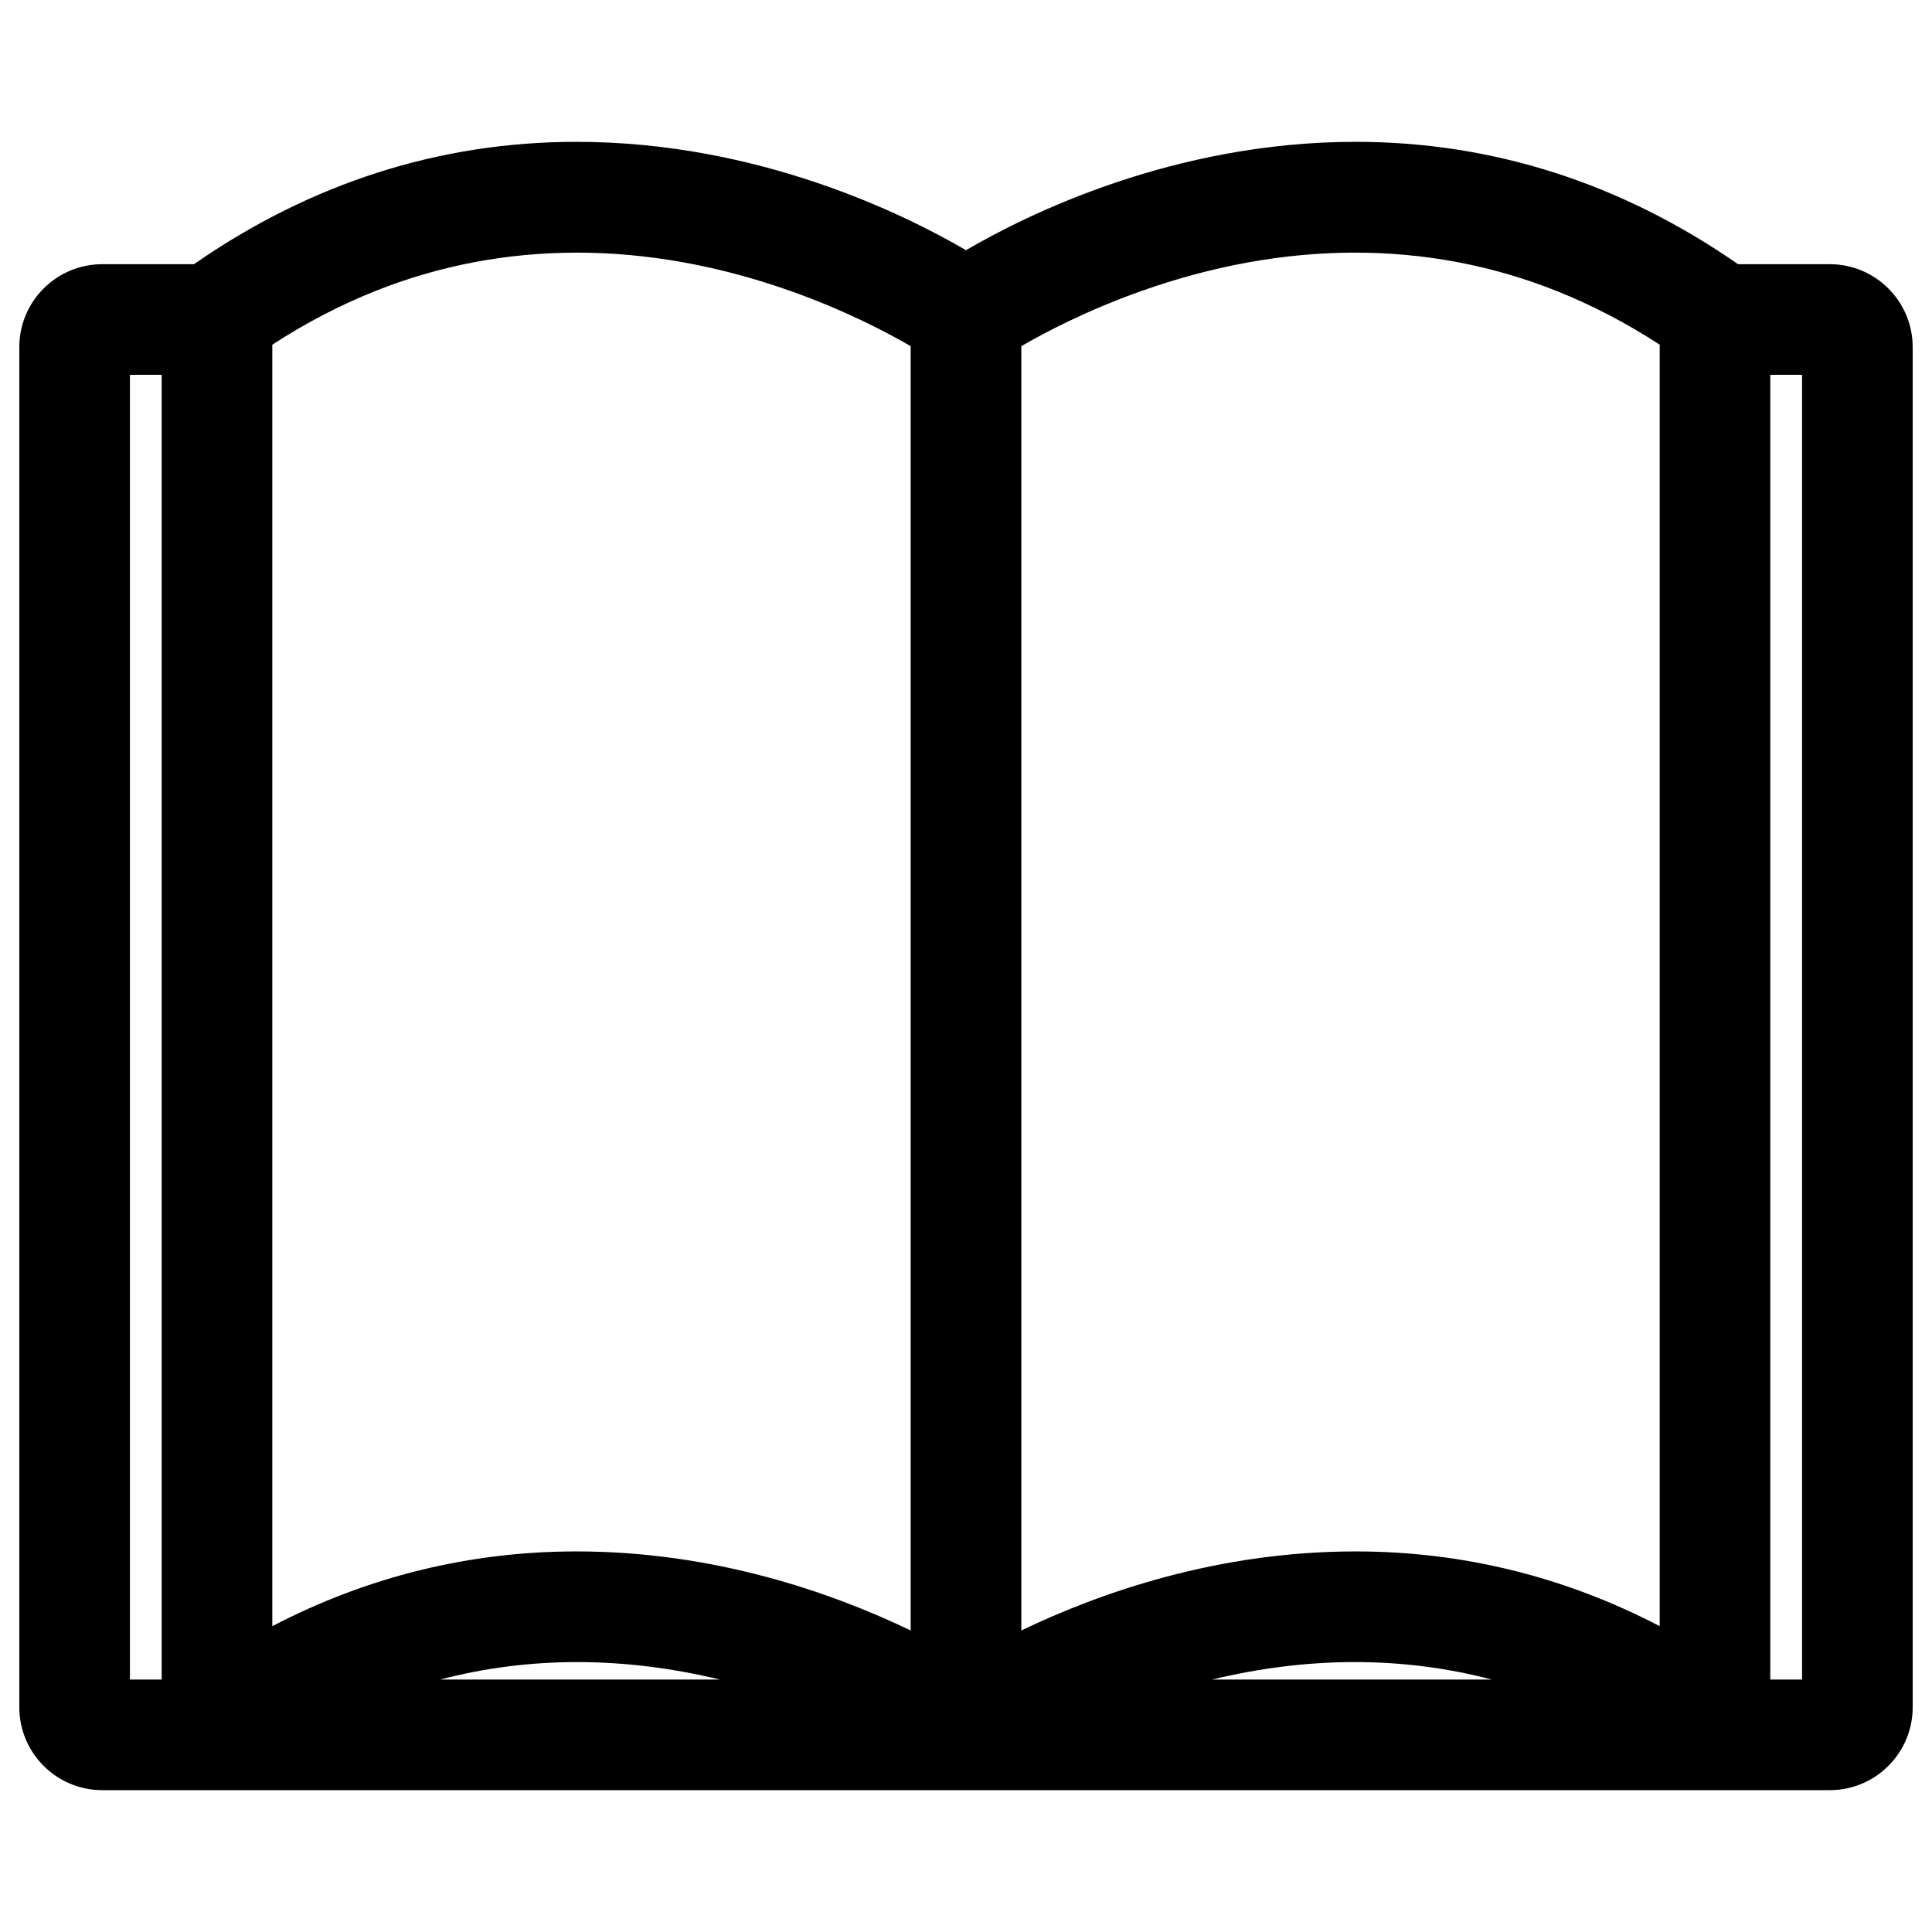
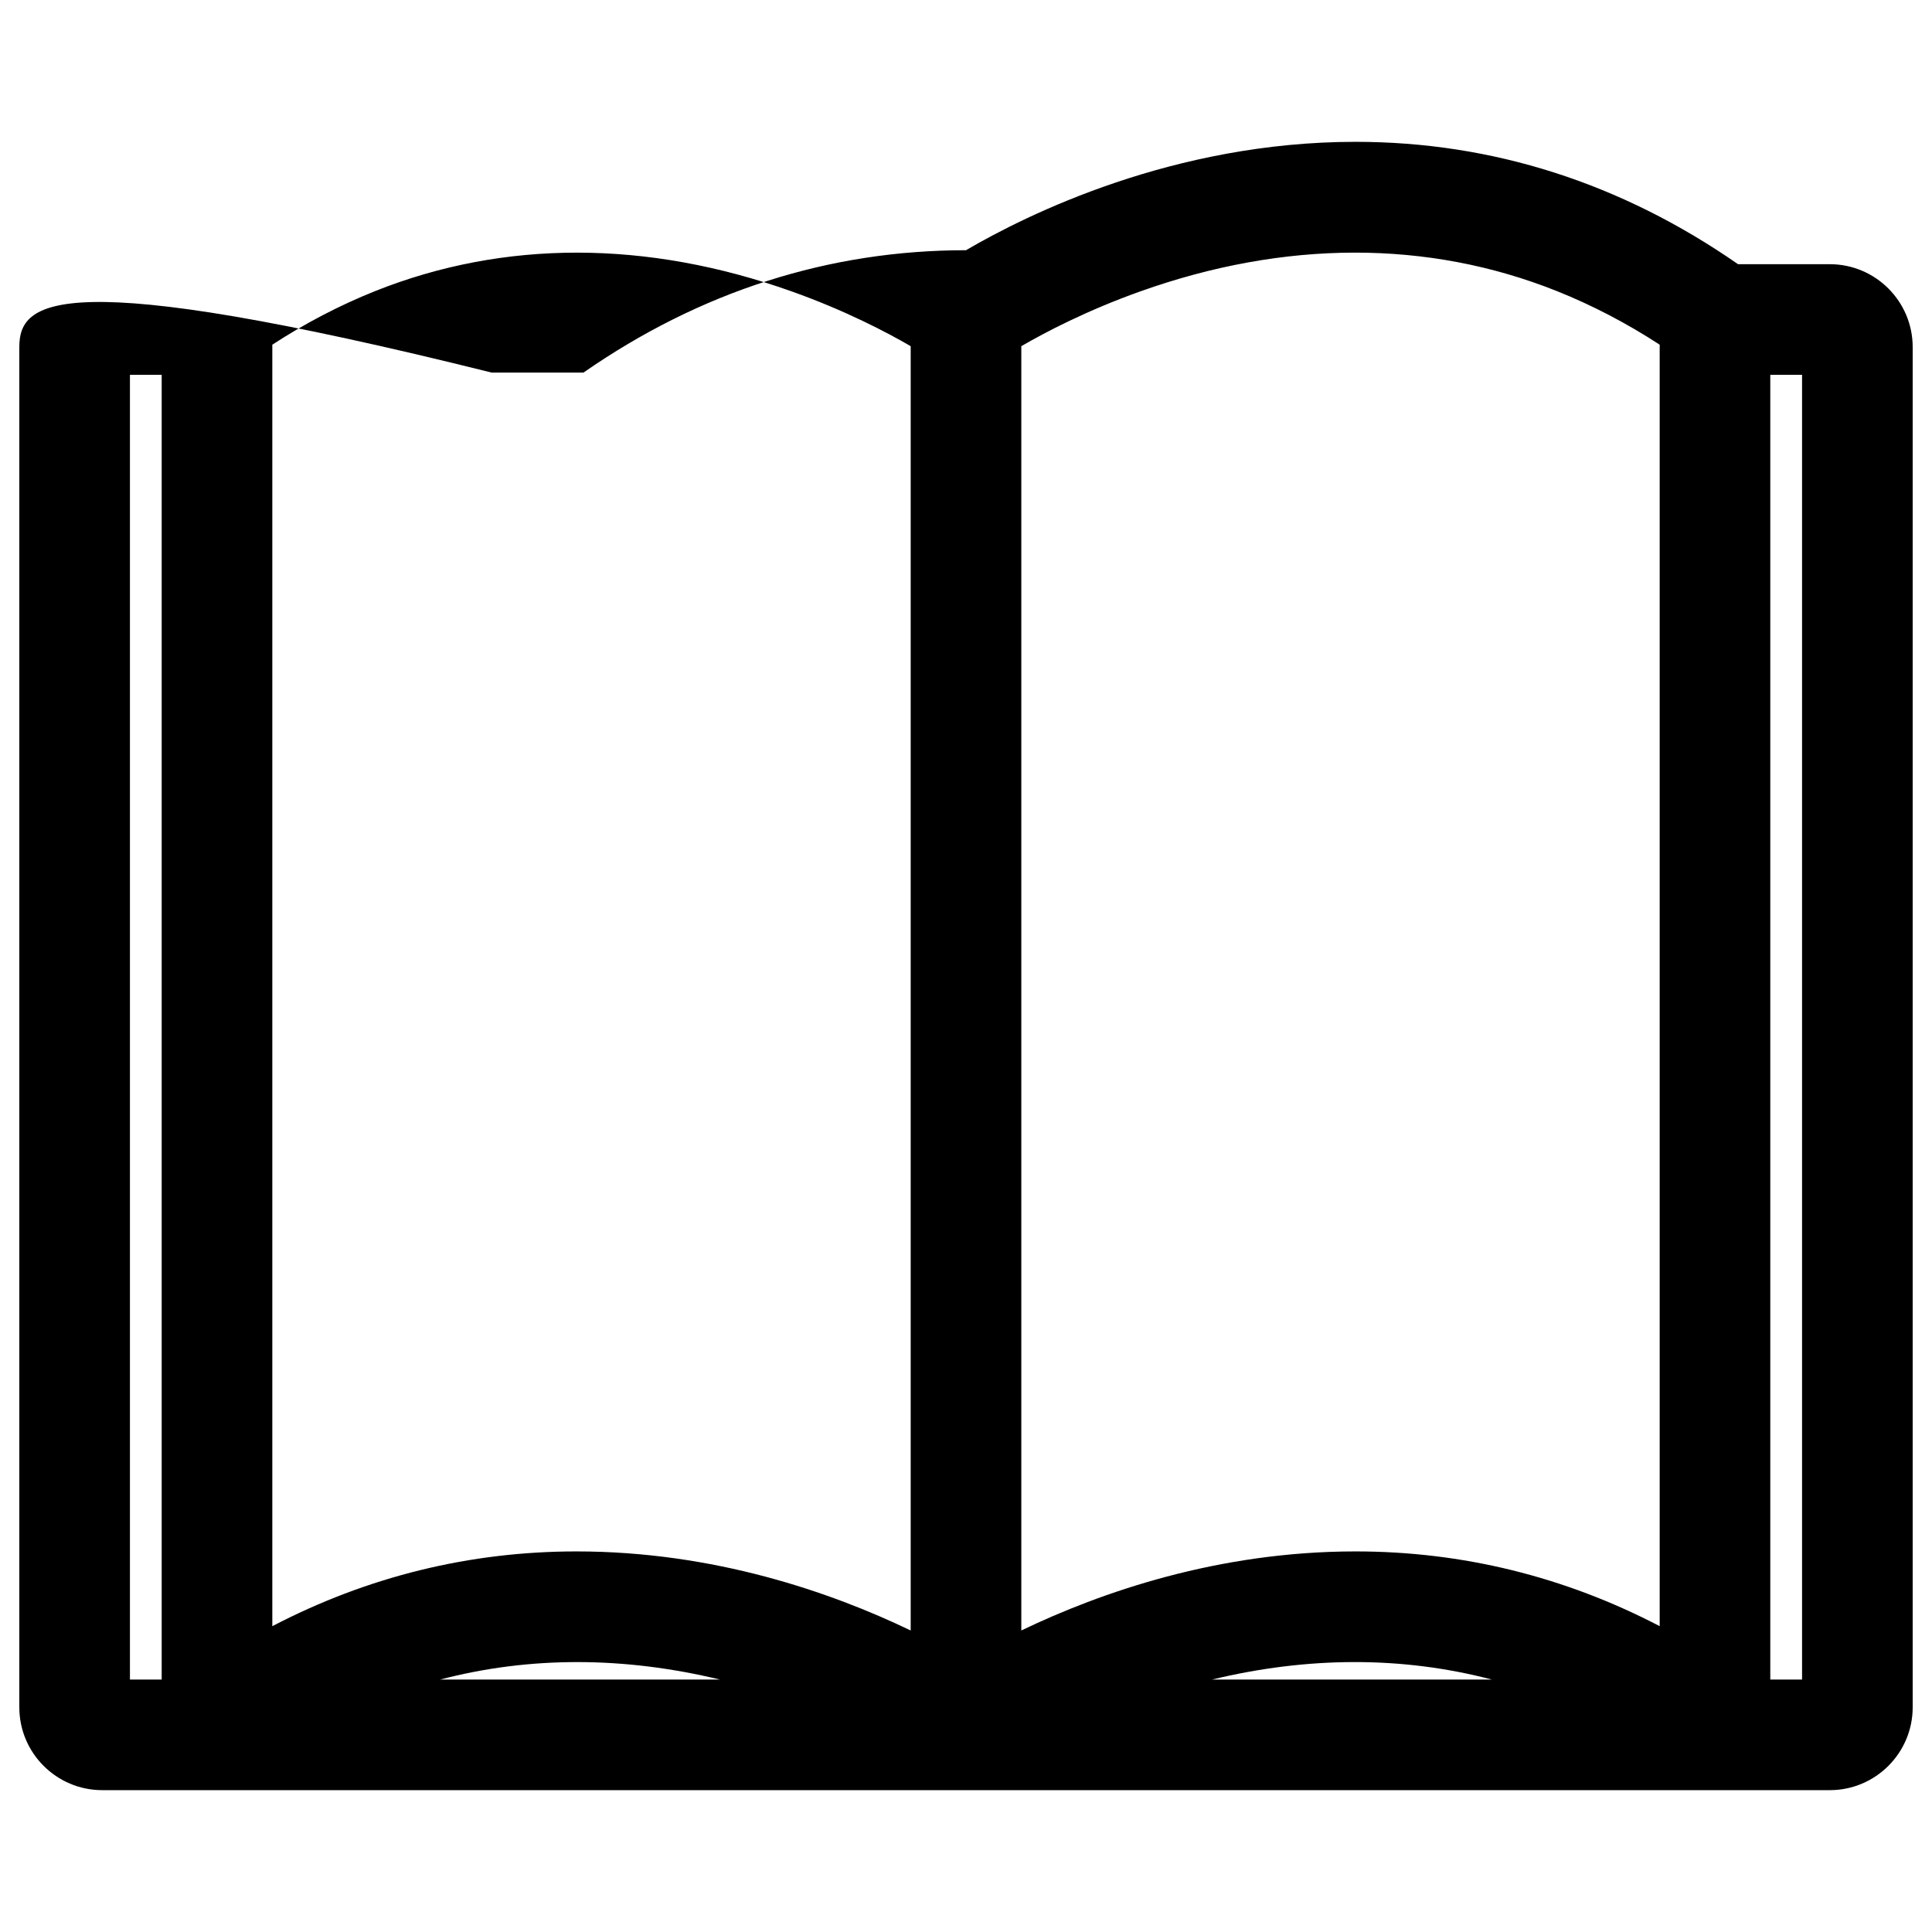
<svg xmlns="http://www.w3.org/2000/svg" version="1.1" id="图层_1" x="0px" y="0px" viewBox="0 0 100 100" style="enable-background:new 0 0 100 100;" xml:space="preserve">
-   <path d="M94.711,13.675h-4.75c-6.052-4.203-12.713-6.334-19.8-6.334c-9.408,0-16.995,3.757-20.161,5.61  c-3.167-1.852-10.754-5.61-20.161-5.61c-7.087,0-13.748,2.131-19.8,6.334h-4.75C2.924,13.675,1,15.599,1,17.964V88.37  c0,2.365,1.924,4.288,4.289,4.288h44.665c0.027-0.001,0.055,0,0.083,0h44.674c2.365,0,4.289-1.923,4.289-4.288V17.964  C99,15.599,97.076,13.675,94.711,13.675z M93.274,19.401v67.532H91.63V19.401H93.274z M85.905,17.841V84.17  c-4.928-2.568-10.218-3.869-15.743-3.869c-7.117,0-13.184,2.116-17.299,4.092V17.918c1.206-0.701,3.369-1.842,6.163-2.837  c7.466-2.658,14.878-2.685,21.568-0.01C82.418,15.801,84.203,16.732,85.905,17.841z M77.218,86.933H62.736  C67.689,85.739,72.565,85.715,77.218,86.933z M47.137,17.918v66.475c-4.114-1.976-10.182-4.092-17.299-4.092  c-5.525,0-10.814,1.301-15.743,3.87v-66.33c1.701-1.109,3.486-2.039,5.31-2.769c6.689-2.674,14.099-2.649,21.569,0.01  C43.767,16.076,45.93,17.216,47.137,17.918z M37.263,86.933H22.783C27.434,85.716,32.31,85.74,37.263,86.933z M8.369,19.401v67.532  H6.726V19.401H8.369z" />
+   <path d="M94.711,13.675h-4.75c-6.052-4.203-12.713-6.334-19.8-6.334c-9.408,0-16.995,3.757-20.161,5.61  c-7.087,0-13.748,2.131-19.8,6.334h-4.75C2.924,13.675,1,15.599,1,17.964V88.37  c0,2.365,1.924,4.288,4.289,4.288h44.665c0.027-0.001,0.055,0,0.083,0h44.674c2.365,0,4.289-1.923,4.289-4.288V17.964  C99,15.599,97.076,13.675,94.711,13.675z M93.274,19.401v67.532H91.63V19.401H93.274z M85.905,17.841V84.17  c-4.928-2.568-10.218-3.869-15.743-3.869c-7.117,0-13.184,2.116-17.299,4.092V17.918c1.206-0.701,3.369-1.842,6.163-2.837  c7.466-2.658,14.878-2.685,21.568-0.01C82.418,15.801,84.203,16.732,85.905,17.841z M77.218,86.933H62.736  C67.689,85.739,72.565,85.715,77.218,86.933z M47.137,17.918v66.475c-4.114-1.976-10.182-4.092-17.299-4.092  c-5.525,0-10.814,1.301-15.743,3.87v-66.33c1.701-1.109,3.486-2.039,5.31-2.769c6.689-2.674,14.099-2.649,21.569,0.01  C43.767,16.076,45.93,17.216,47.137,17.918z M37.263,86.933H22.783C27.434,85.716,32.31,85.74,37.263,86.933z M8.369,19.401v67.532  H6.726V19.401H8.369z" />
</svg>